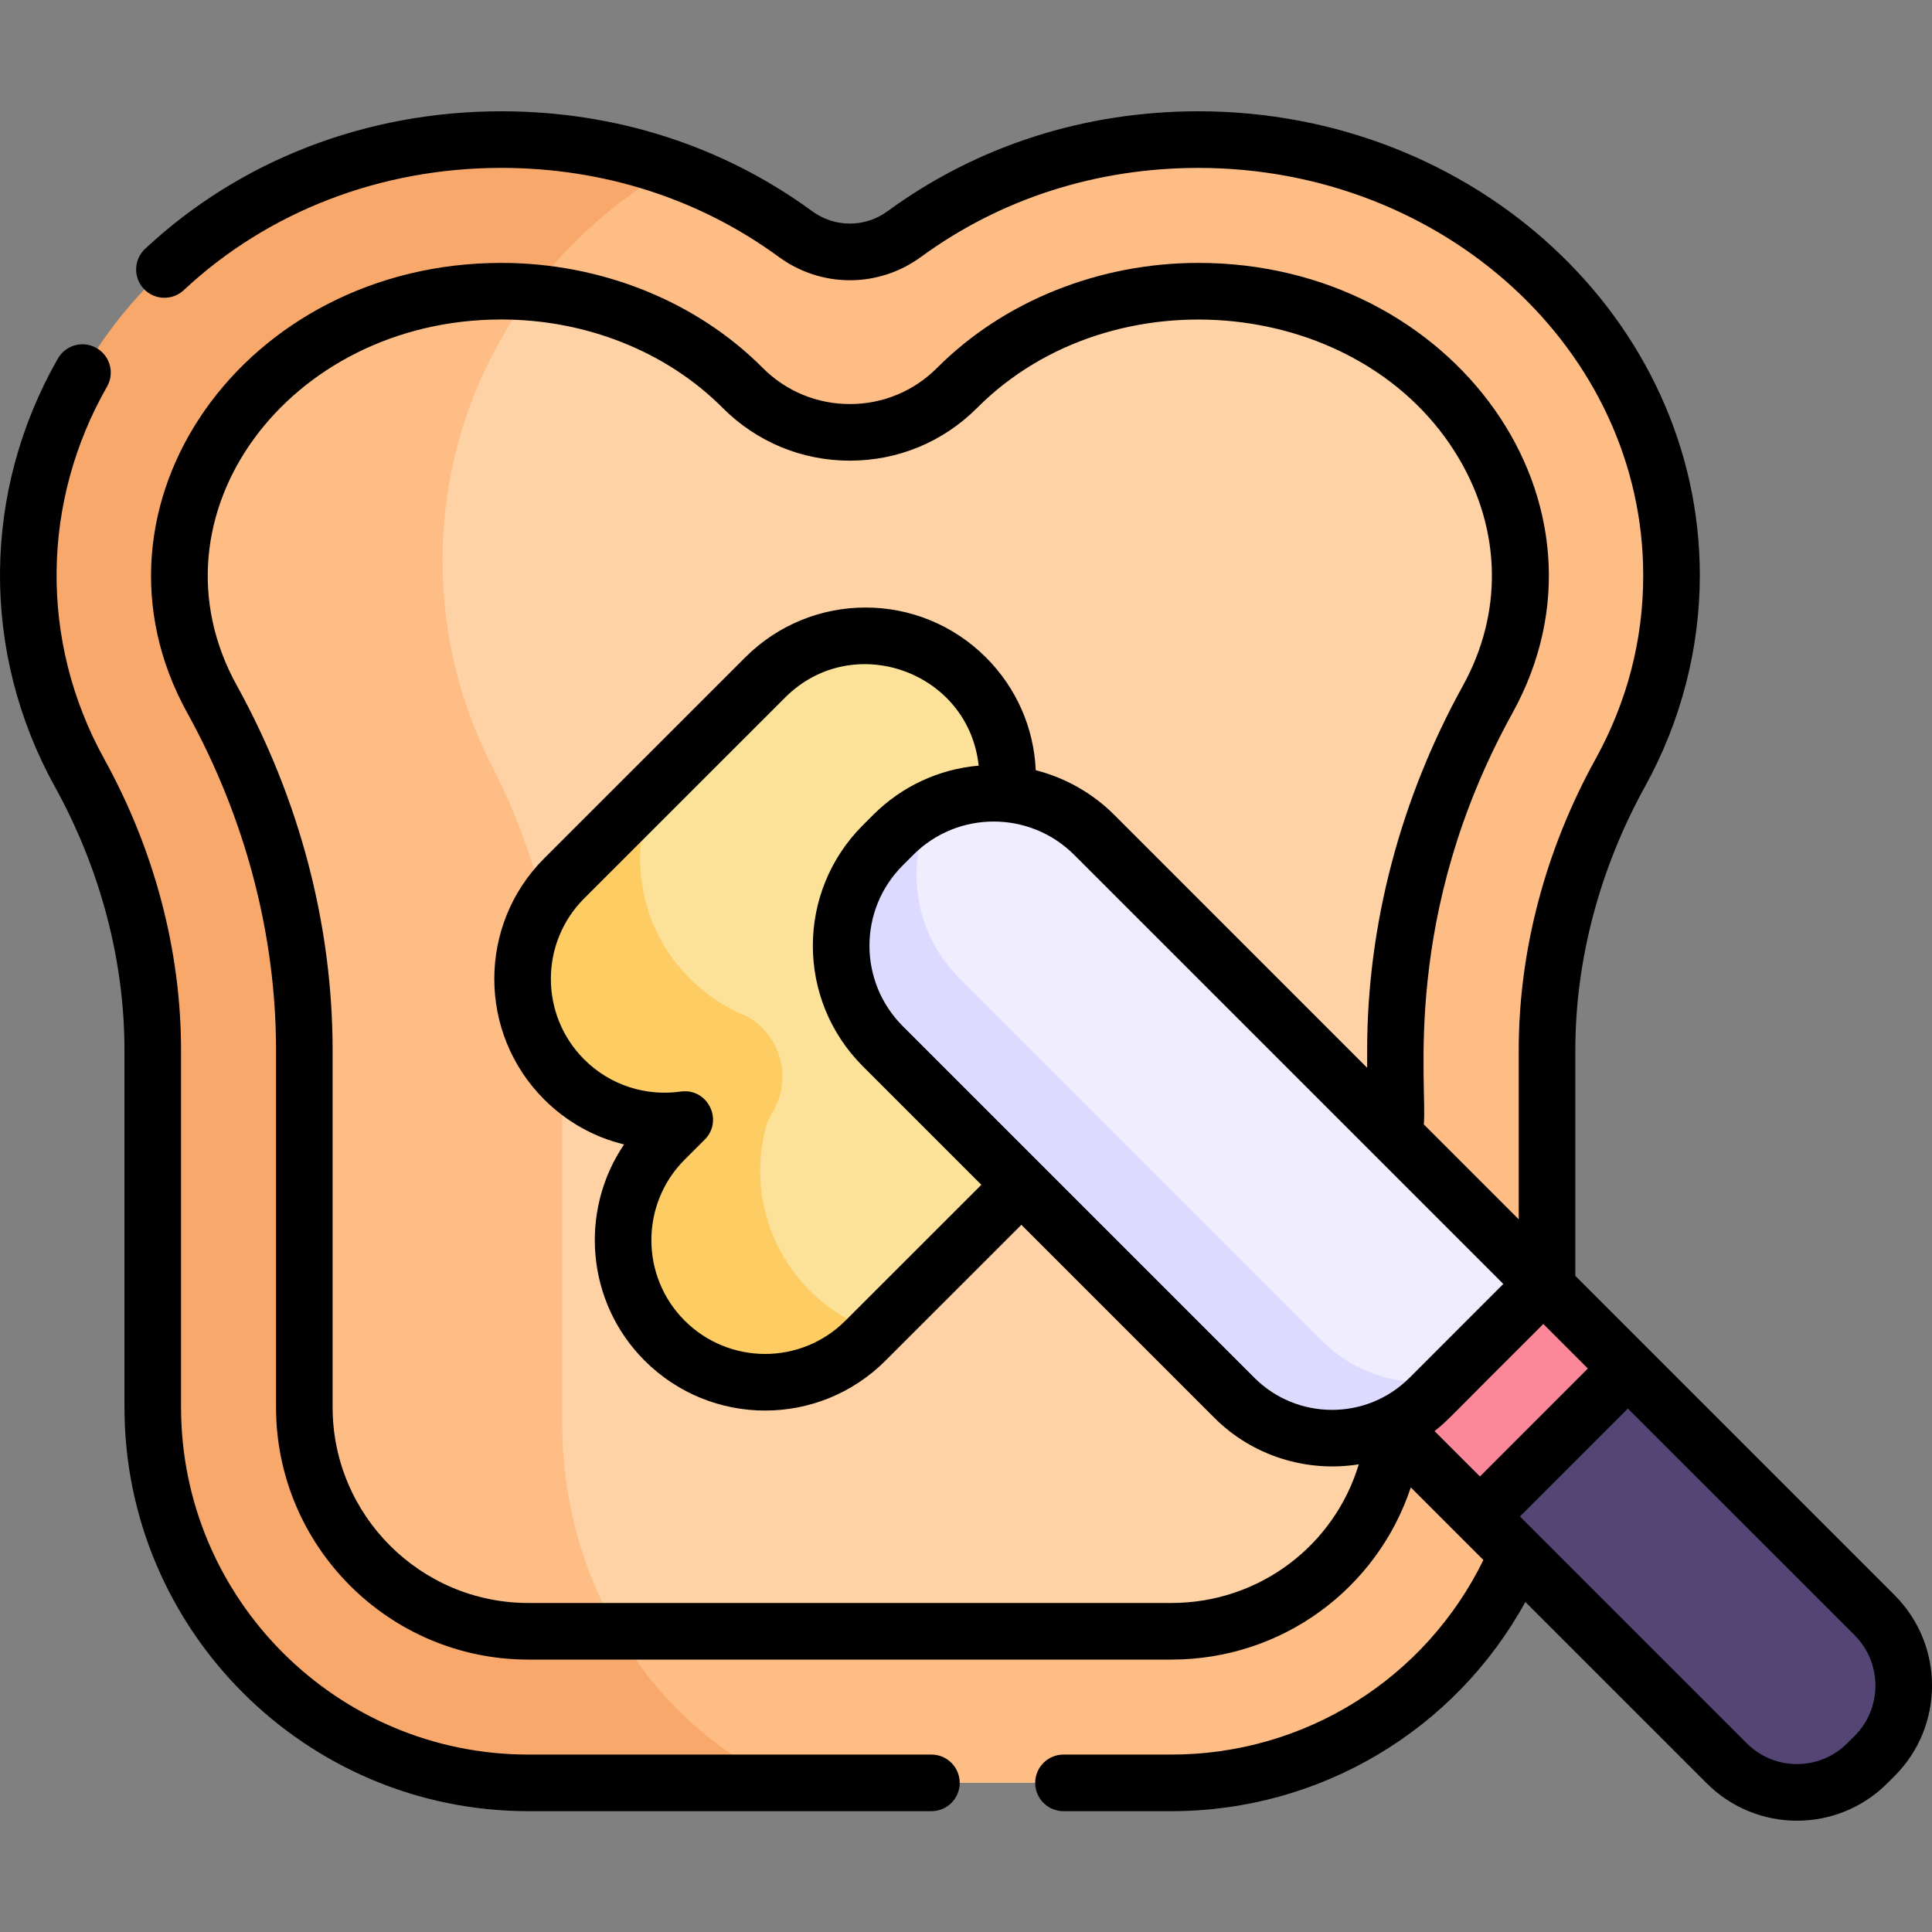
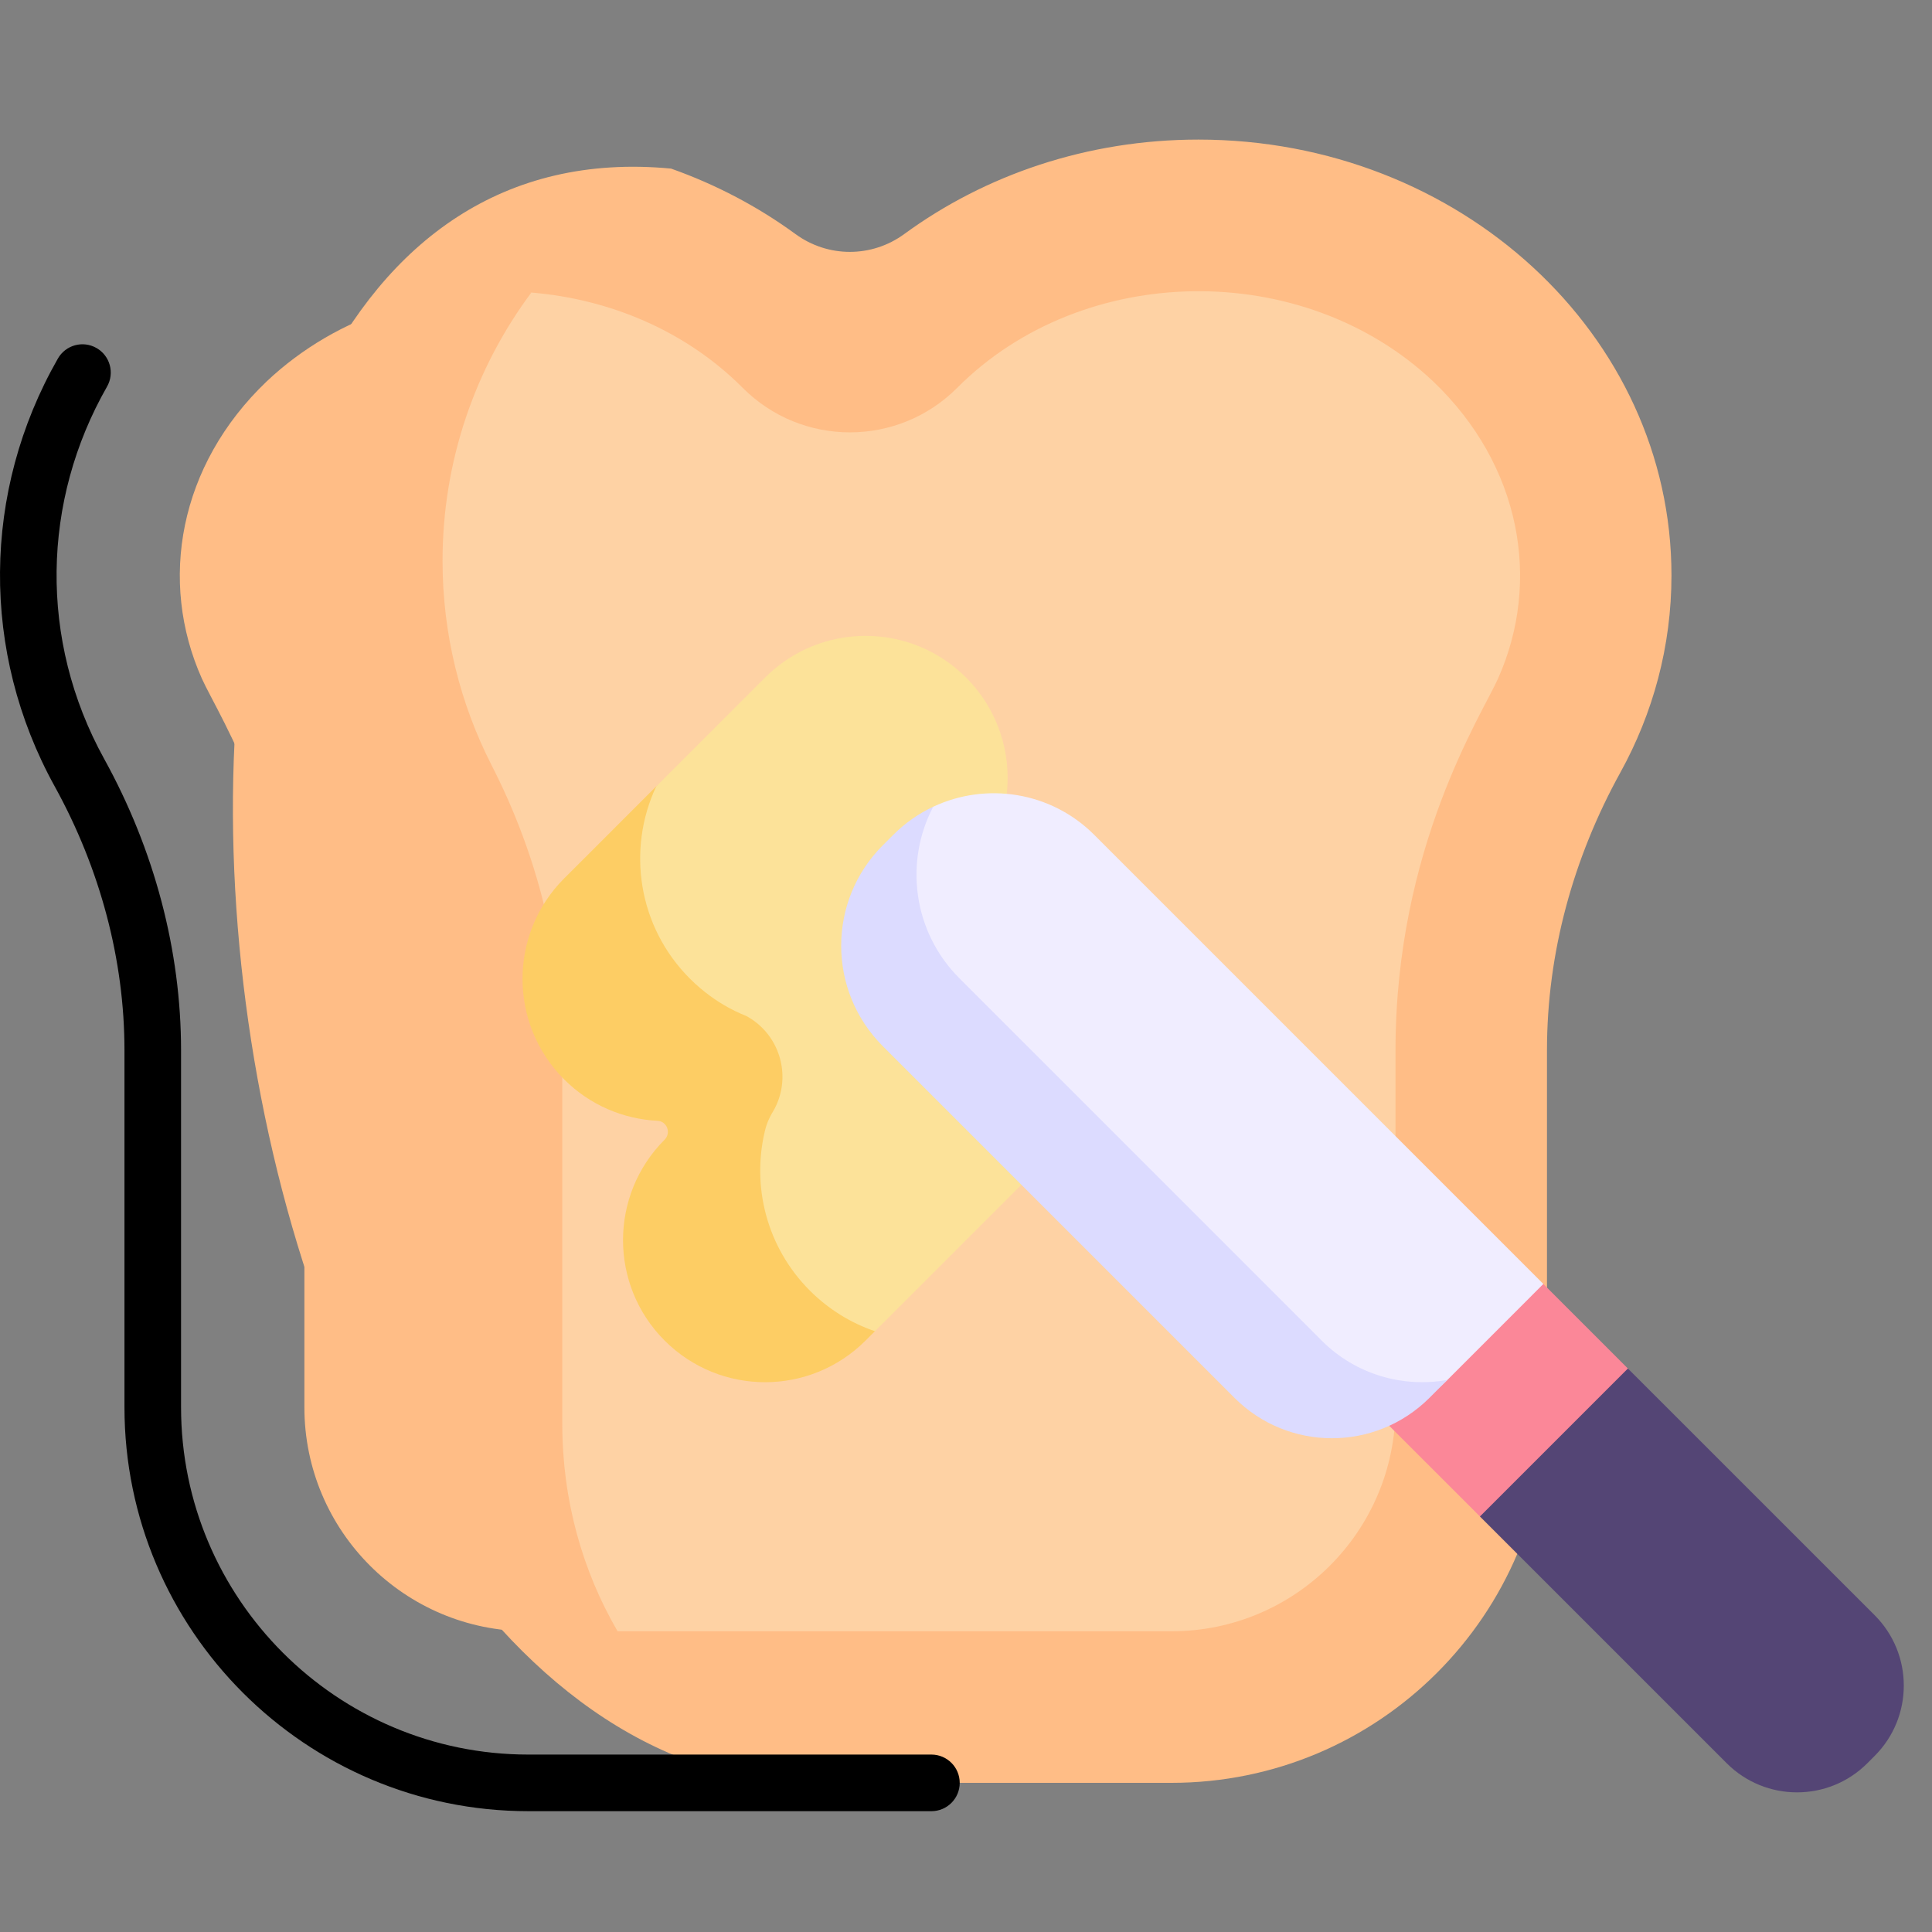
<svg xmlns="http://www.w3.org/2000/svg" width="80" height="80" viewBox="0 0 80 80" fill="none">
  <rect x="0" y="0" width="80" height="80" fill="#808080" stroke="none" />
  <path d="M64.057 58.272V43.488C64.057 39.455 65.146 35.518 67.095 31.989C68.448 29.538 69.212 26.761 69.212 23.823C69.212 13.859 60.441 5.78 49.625 5.78C45.023 5.78 40.792 7.243 37.448 9.688C36.099 10.677 34.282 10.677 32.934 9.688C31.391 8.56 29.657 7.644 27.787 6.981C-0.002 4.346 6.196 71.121 32.395 73.824H48.505C57.094 73.824 64.057 66.862 64.057 58.272Z" fill="#FFBD86" />
-   <path d="M23.281 58.966V43.627C23.281 39.443 22.234 35.357 20.36 31.696C19.058 29.152 18.323 26.271 18.323 23.223C18.323 16.276 22.133 10.212 27.789 6.981C25.606 6.208 23.237 5.78 20.759 5.78C9.943 5.78 1.172 13.859 1.172 23.823C1.172 26.761 1.936 29.538 3.289 31.989C5.238 35.518 6.327 39.455 6.327 43.488V58.272C6.327 66.862 13.29 73.824 21.879 73.824H32.397C27.039 71.37 23.281 65.641 23.281 58.966Z" fill="#F9A86B" />
  <path d="M57.785 58.272V43.489C57.785 35.086 61.368 29.581 62.028 28.104C63.833 24.071 62.985 19.265 59.344 15.793C53.951 10.699 44.831 10.845 39.639 16.056C37.189 18.515 33.207 18.523 30.75 16.056C28.401 13.699 25.248 12.382 22.001 12.114C7.438 15.164 16.786 65.443 25.573 67.548H48.508C53.632 67.548 57.785 63.396 57.785 58.272Z" fill="#FED2A4" />
  <path d="M23.283 43.627C23.283 39.442 22.236 35.357 20.361 31.696C19.06 29.152 18.325 26.271 18.325 23.223C18.325 19.063 19.691 15.221 22.002 12.113C18.07 11.788 13.998 13.002 11.044 15.792C7.404 19.264 6.556 24.07 8.361 28.103C9.021 29.581 12.604 35.086 12.604 43.488V58.272C12.604 63.395 16.757 67.547 21.881 67.547H25.573C24.123 65.061 23.283 62.119 23.283 58.965L23.283 43.627Z" fill="#FFBD86" />
  <path d="M57.527 59.04C55.26 56.577 60.628 50.417 63.907 53.166C68.705 57.965 67.05 56.31 67.408 56.668C70.342 60.027 64.587 65.443 61.282 62.794C60.688 62.201 58.349 59.862 57.527 59.04Z" fill="#FB8798" />
  <path d="M61.281 62.794L67.408 56.667L77.626 66.883C79.234 68.493 79.234 71.1 77.626 72.708L77.323 73.012C75.715 74.62 73.107 74.62 71.499 73.012C70.018 71.531 62.591 64.104 61.281 62.794Z" fill="#544575" />
  <path d="M27.171 32.564L23.36 36.374C21.062 38.671 21.062 42.398 23.36 44.695C24.433 45.768 25.819 46.339 27.225 46.41C27.619 46.429 27.8 46.911 27.521 47.19C25.224 49.489 25.224 53.214 27.521 55.511C29.825 57.812 33.545 57.805 35.84 55.511L36.228 55.123C40.001 49.453 33.126 27.85 27.171 32.564Z" fill="#FDCD64" />
  <path d="M41.688 32.871V32.87C41.88 31.155 41.316 29.369 40.002 28.055C37.71 25.76 33.984 25.75 31.683 28.055L27.172 32.565C25.95 35.169 26.414 38.37 28.566 40.522C29.697 41.653 30.847 42.039 30.905 42.071C32.339 42.851 32.831 44.67 31.986 46.066C32.001 46.041 31.787 46.36 31.68 46.8C31.116 49.106 31.736 51.642 33.536 53.443C34.322 54.228 35.246 54.787 36.229 55.123L42.294 49.059C45.627 45.859 39.169 40.963 41.688 32.871Z" fill="#FCE299" />
  <path d="M45.309 34.568C43.514 32.772 40.83 32.376 38.644 33.405C34.833 36.23 36.056 40.333 37.979 42.257C40.114 44.392 52.464 56.742 52.983 57.261C54.396 58.674 57.586 59.488 59.934 57.14L63.907 53.166C61.771 51.03 47.313 36.572 45.309 34.568Z" fill="#F0EDFF" />
  <path d="M54.73 55.513C54.211 54.993 41.861 42.643 39.726 40.508C37.803 38.585 37.441 35.691 38.643 33.404C38.045 33.686 37.484 34.073 36.989 34.568L36.556 35.001C34.257 37.298 34.257 41.023 36.556 43.321L51.118 57.883C53.34 60.106 56.949 60.117 59.19 57.883L59.933 57.14C58.099 57.469 56.143 56.925 54.73 55.513Z" fill="#DCDBFF" />
  <path d="M38.568 72.653H21.878C13.948 72.653 7.497 66.202 7.497 58.272V43.489C7.497 39.367 6.396 35.194 4.314 31.424C1.599 26.504 1.735 20.729 4.432 16.009C4.753 15.447 4.558 14.731 3.996 14.411C3.434 14.089 2.718 14.284 2.397 14.847C-0.751 20.356 -0.801 27.007 2.262 32.557C4.154 35.982 5.154 39.762 5.154 43.489V58.273C5.154 67.495 12.656 74.997 21.878 74.997H38.568C39.215 74.997 39.74 74.472 39.74 73.825C39.74 73.178 39.215 72.653 38.568 72.653Z" fill="black" />
-   <path d="M78.454 66.055L65.231 52.832V43.489C65.231 39.762 66.231 35.982 68.123 32.556C69.603 29.874 70.386 26.854 70.386 23.824C70.386 13.228 61.073 4.608 49.627 4.608C44.906 4.608 40.456 6.038 36.756 8.743C35.821 9.43 34.564 9.43 33.627 8.743C29.929 6.038 25.479 4.608 20.758 4.608C15.175 4.608 9.936 6.631 6.008 10.303C5.536 10.745 5.51 11.486 5.953 11.959C6.395 12.432 7.136 12.457 7.609 12.015C11.101 8.75 15.771 6.952 20.758 6.952C24.978 6.952 28.95 8.226 32.242 10.634C34.006 11.928 36.378 11.928 38.141 10.635C41.435 8.226 45.407 6.953 49.627 6.953C59.781 6.953 68.042 14.521 68.042 23.824C68.042 26.497 67.379 29.054 66.071 31.424C63.988 35.195 62.887 39.367 62.887 43.489V50.49L58.956 46.559C59.116 44.953 57.999 37.903 62.63 29.522C67.407 20.869 60.207 10.886 49.627 10.886C45.504 10.886 41.561 12.469 38.807 15.229C37.842 16.198 36.558 16.731 35.193 16.731C33.827 16.731 32.543 16.198 31.578 15.229C28.828 12.469 24.884 10.886 20.758 10.886C10.109 10.886 3.008 20.937 7.756 29.522C10.159 33.874 11.43 38.704 11.43 43.489V58.273C11.43 64.033 16.117 68.72 21.878 68.72H48.507C53.099 68.72 57.029 65.777 58.418 61.59L61.424 64.596C59.017 69.515 54.03 72.653 48.507 72.653H44.037C43.39 72.653 42.865 73.178 42.865 73.825C42.865 74.473 43.39 74.997 44.037 74.997H48.507C54.661 74.997 60.243 71.646 63.162 66.334L70.67 73.841C72.737 75.908 76.083 75.909 78.151 73.841L78.454 73.538C80.516 71.476 80.516 68.119 78.454 66.055ZM59.401 59.258C59.995 58.791 59.938 58.769 63.906 54.823L65.75 56.667L61.281 61.137L59.401 59.258ZM58.362 57.054C56.559 58.851 53.683 58.792 51.946 57.055L37.384 42.493C35.543 40.652 35.541 37.671 37.384 35.83L37.817 35.397C39.661 33.552 42.647 33.565 44.479 35.397L62.249 53.166L58.362 57.054ZM28.188 45.199C26.755 45.402 25.272 44.95 24.188 43.867C22.351 42.029 22.351 39.04 24.188 37.203L32.511 28.883C35.306 26.084 40.105 27.796 40.525 31.703C38.887 31.846 37.343 32.556 36.16 33.739L35.727 34.172C32.969 36.929 32.968 41.392 35.727 44.151L40.636 49.06L35.011 54.683C33.169 56.525 30.193 56.524 28.349 54.683C26.513 52.846 26.513 49.857 28.349 48.019L29.181 47.188C29.97 46.398 29.307 45.045 28.188 45.199ZM48.506 66.376H21.878C17.409 66.376 13.773 62.741 13.773 58.273V43.489C13.773 38.308 12.402 33.087 9.808 28.388C5.92 21.358 11.928 13.229 20.758 13.229C24.265 13.229 27.604 14.561 29.917 16.883C31.325 18.297 33.199 19.075 35.192 19.075C37.186 19.075 39.059 18.297 40.467 16.884C46.1 11.237 56.46 12.291 60.412 18.986C62.171 21.966 62.232 25.394 60.578 28.389C57.983 33.086 56.611 38.307 56.611 43.489V44.215L46.136 33.739C45.236 32.84 44.109 32.205 42.888 31.893C42.812 30.145 42.091 28.488 40.83 27.227C38.074 24.467 33.611 24.466 30.853 27.226L22.531 35.546C19.78 38.297 19.78 42.773 22.531 45.524C23.458 46.451 24.598 47.088 25.842 47.389C23.979 50.134 24.263 53.91 26.692 56.34C29.451 59.096 33.91 59.099 36.668 56.34L42.293 50.717L50.288 58.712C51.867 60.291 54.111 60.98 56.264 60.634C55.252 63.995 52.146 66.376 48.506 66.376ZM76.796 71.881L76.493 72.183C75.342 73.335 73.478 73.335 72.327 72.183C67.767 67.624 65.806 65.662 62.938 62.794L67.408 58.325L76.796 67.712C77.945 68.862 77.945 70.732 76.796 71.881Z" fill="black" />
</svg>